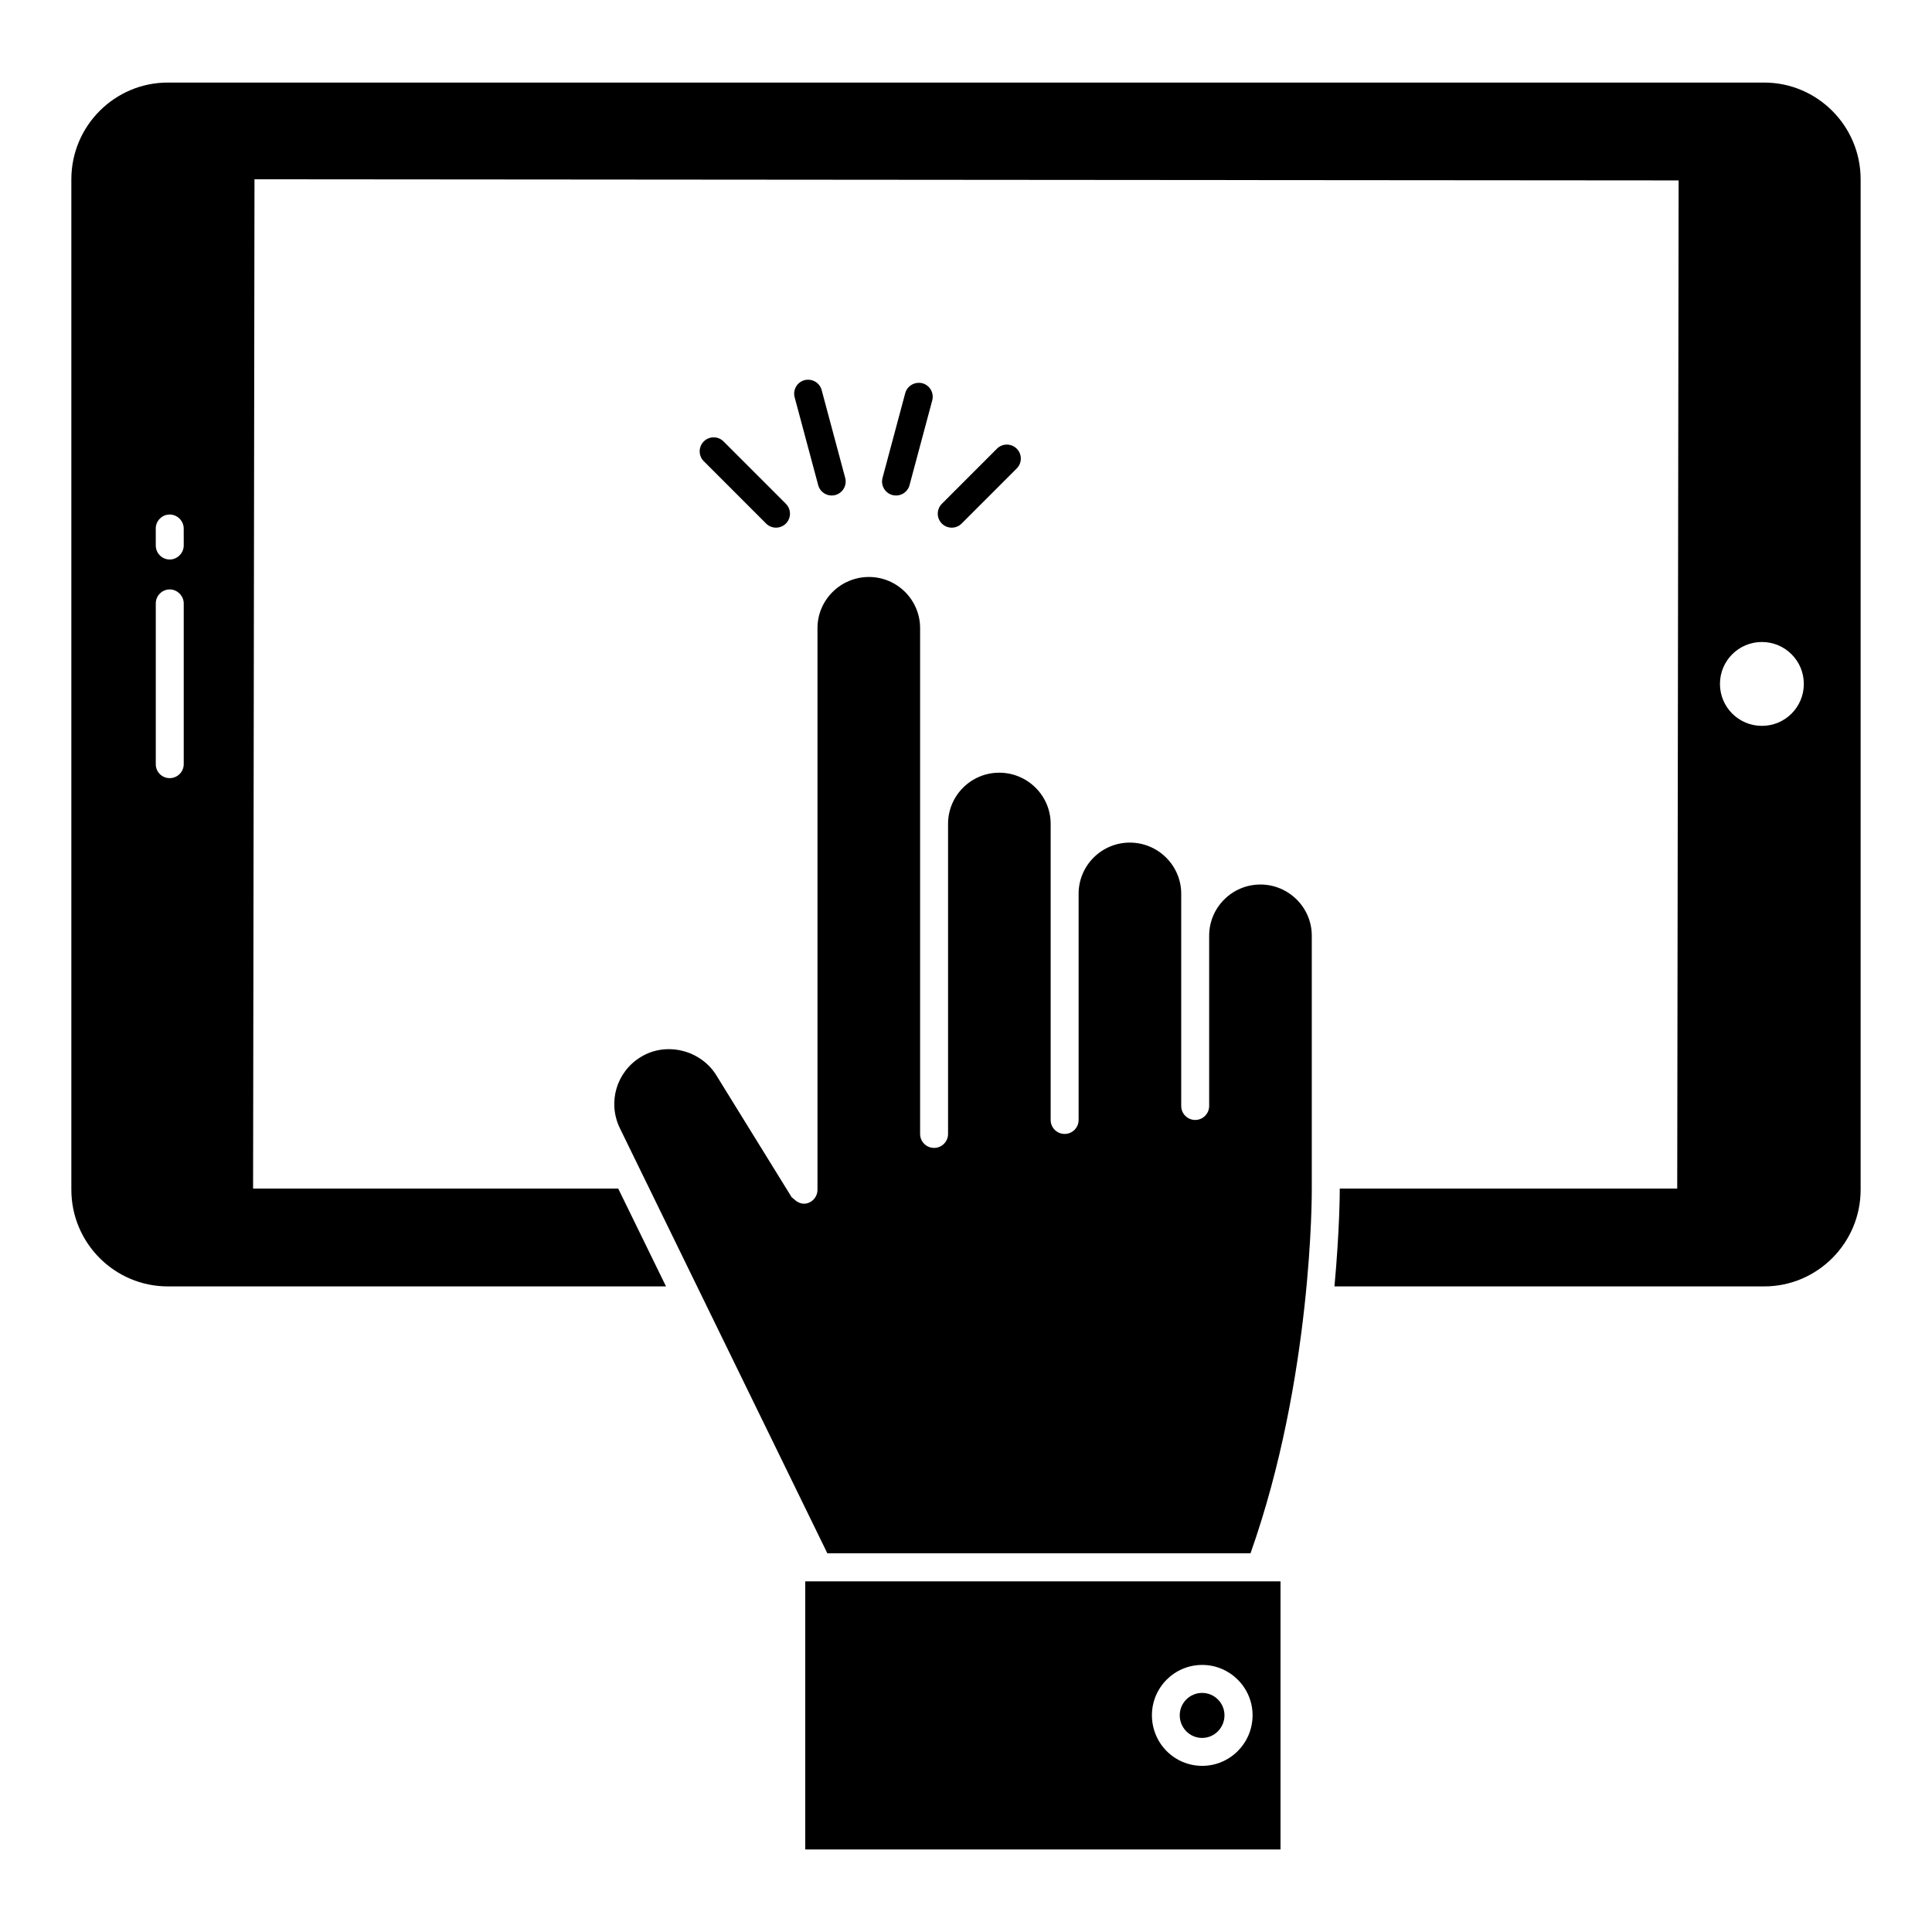
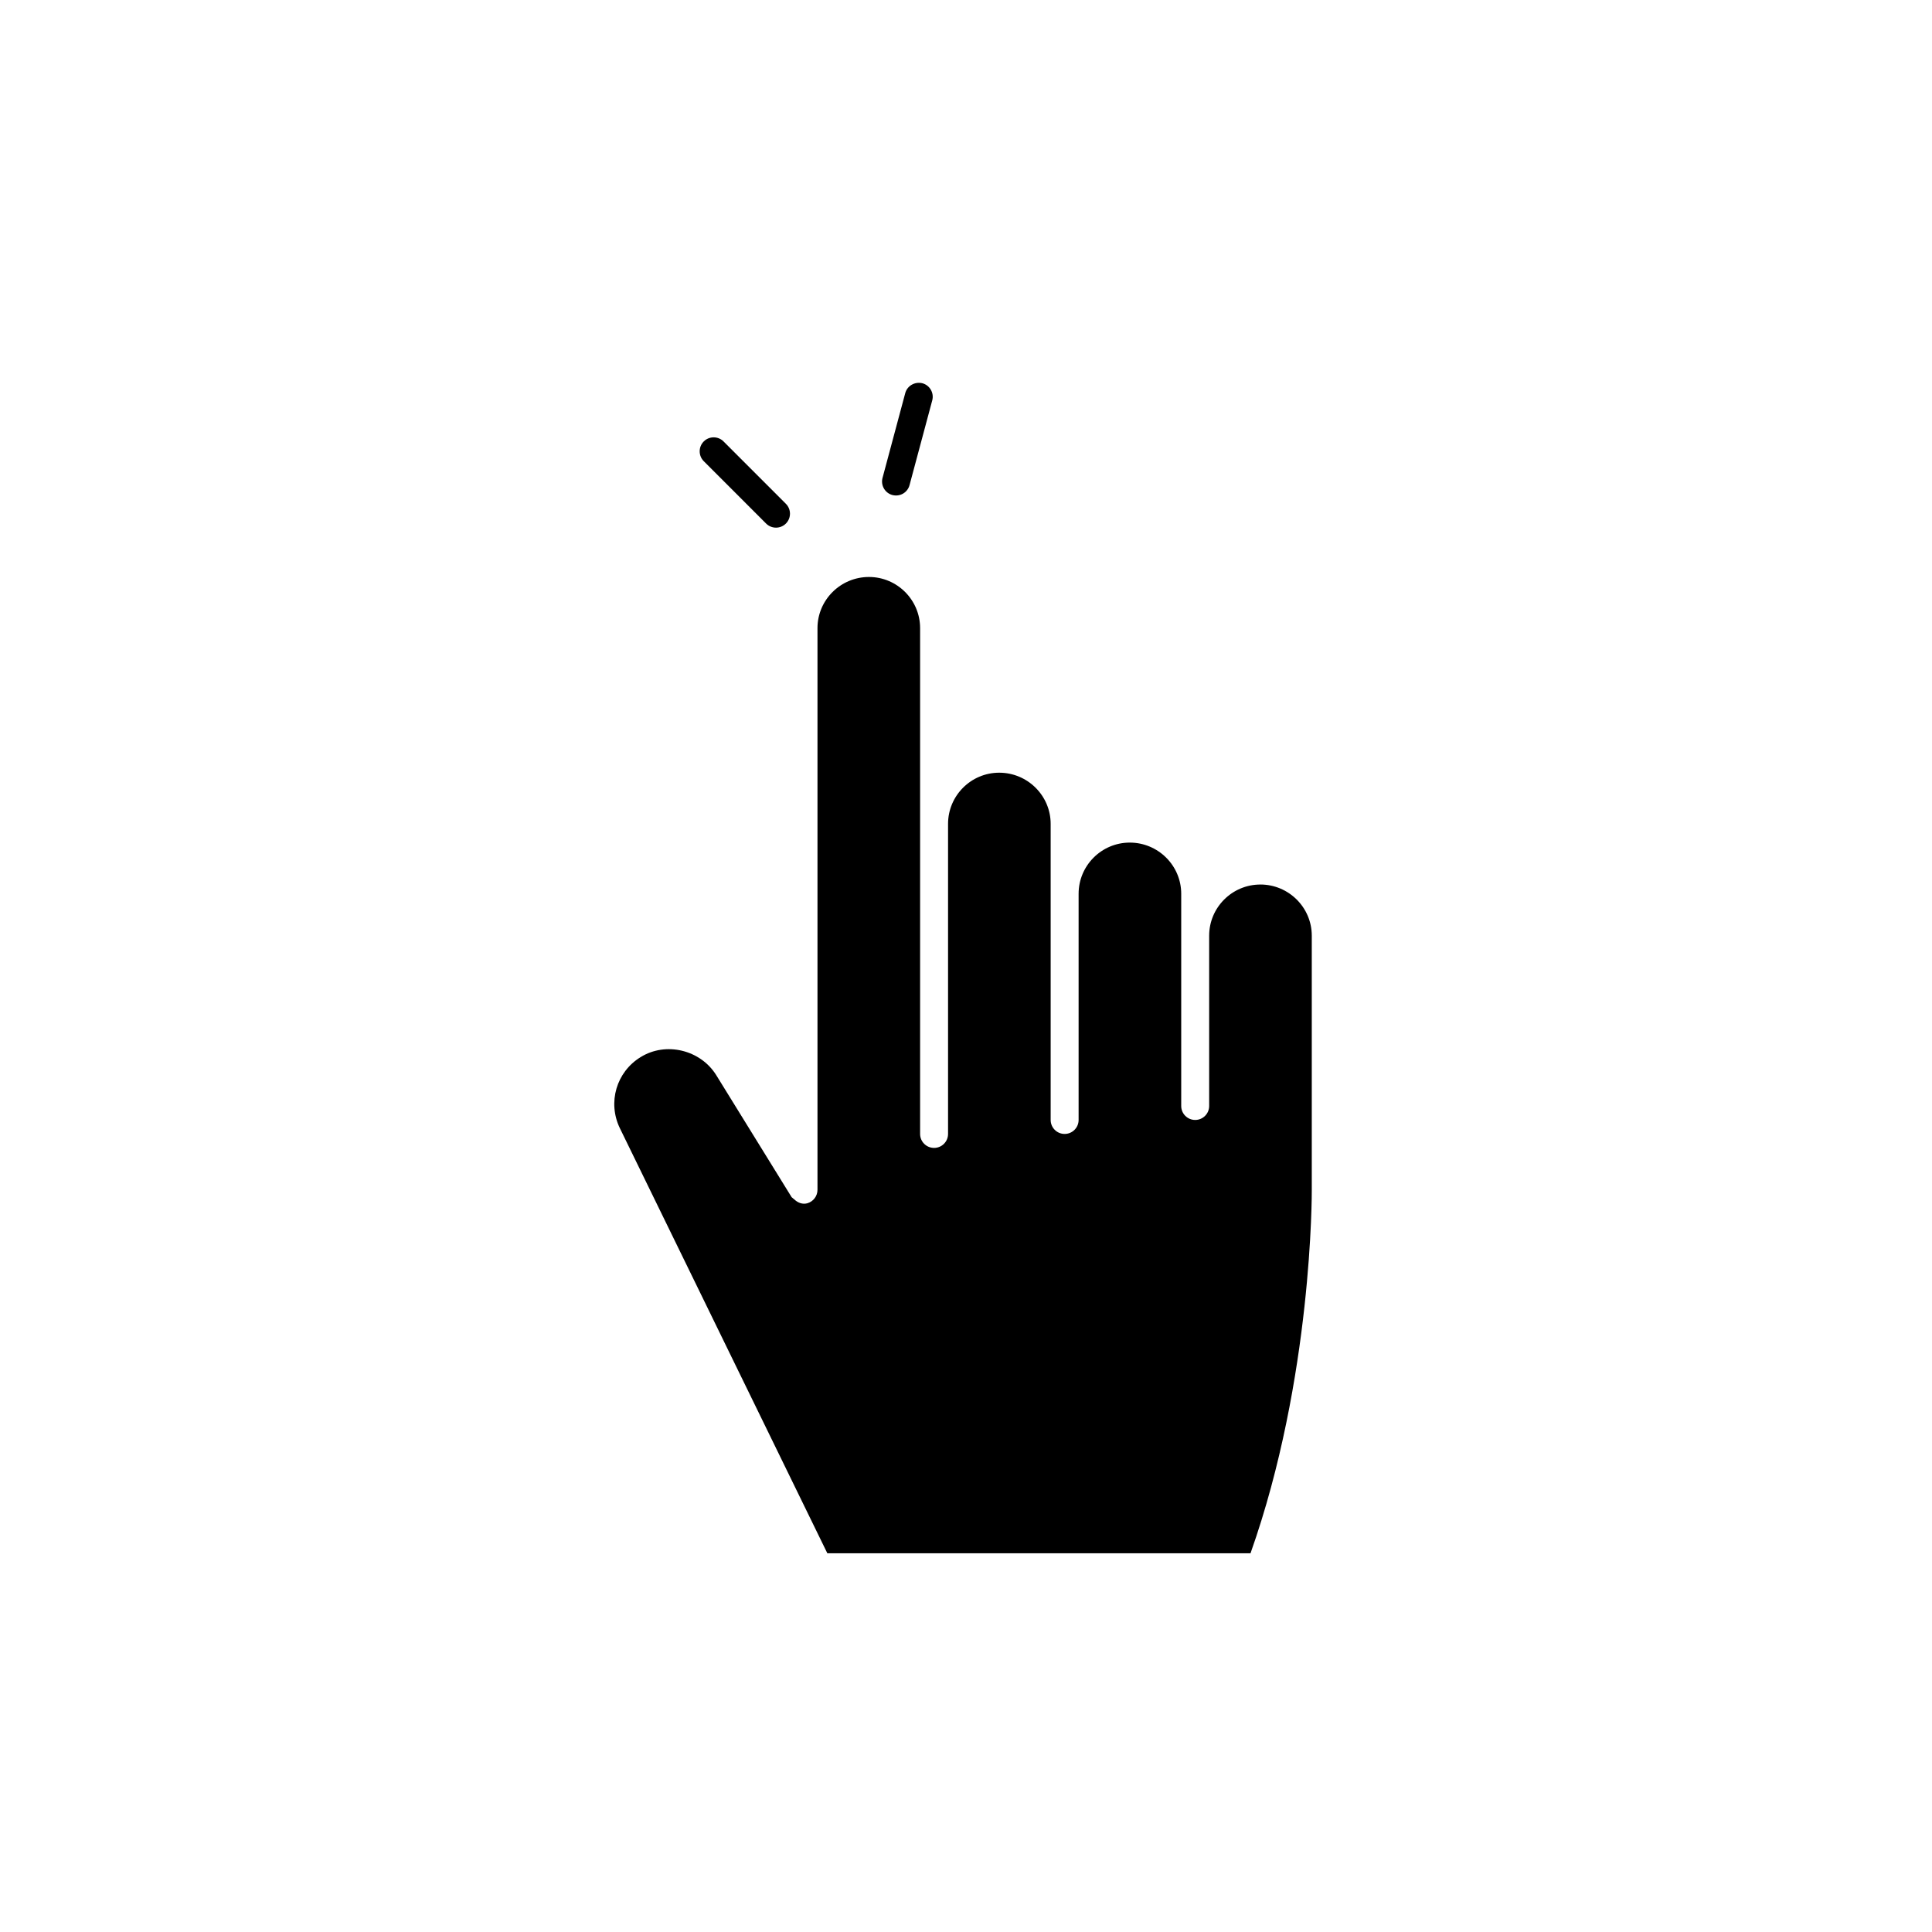
<svg xmlns="http://www.w3.org/2000/svg" fill="#000000" width="800px" height="800px" version="1.1" viewBox="144 144 512 512">
  <g>
-     <path d="m611.52 165.88h-423.05c-14.078 0-25.562 11.484-25.562 25.637v267.76c0 14.152 11.484 25.633 25.562 25.633h132.03l-12.668-25.93-96.762-0.004 0.371-267.46 377.41 0.297-0.371 267.17-89.43-0.004v0.371c0 0.223 0 10.297-1.406 25.562h113.88c14.078 0 25.562-11.484 25.562-25.633v-267.76c0-14.152-11.484-25.637-25.562-25.637zm-418.83 180.63c0 2.074-1.703 3.703-3.703 3.703-2.074 0-3.703-1.629-3.703-3.703v-42.602c0-2 1.629-3.703 3.703-3.703 2 0 3.703 1.703 3.703 3.703zm0-57.938c0 2-1.703 3.703-3.703 3.703-2.074 0-3.703-1.703-3.703-3.703l-0.004-4.519c0-2 1.629-3.703 3.703-3.703 2 0 3.703 1.703 3.703 3.703zm418.23 47.789c-6.148 0-11.113-4.965-11.113-11.113 0-6.148 4.965-11.113 11.113-11.113 6.148 0 11.113 4.965 11.113 11.113 0.004 6.148-4.961 11.113-11.113 11.113z" />
-     <path d="m462.57 604.57c3.269 0 5.93-2.691 5.93-6.004 0-3.269-2.66-5.926-5.93-5.926-3.266 0-5.926 2.656-5.926 5.926 0 3.312 2.66 6.004 5.926 6.004z" />
    <path d="m478 378.41c-7.477 0-13.559 6.086-13.559 13.559v45.125c0 2.047-1.656 3.703-3.703 3.703-2.047 0-3.703-1.656-3.703-3.703v-56.203-0.035c0-7.473-6.113-13.559-13.633-13.559-7.477 0-13.559 6.086-13.559 13.559v59.945c0 2.047-1.656 3.703-3.703 3.703s-3.703-1.656-3.703-3.703v-78.469c0-7.473-6.117-13.559-13.637-13.559-7.473 0-13.555 6.086-13.555 13.559v82.172c0 2.047-1.656 3.703-3.703 3.703s-3.703-1.656-3.703-3.703v-134.04c0-7.473-6.082-13.559-13.559-13.559-7.516 0-13.637 6.086-13.637 13.559v148.85c0 1.656-1.102 3.109-2.691 3.566-1.301 0.355-2.547-0.148-3.473-1.047-0.16-0.125-0.324-0.234-0.461-0.383-0.062-0.082-0.176-0.102-0.23-0.191l-20.004-32.379c-4.199-6.699-13.355-8.871-20.004-4.738-6.438 3.938-8.797 12.02-5.519 18.82l54.992 112.67h112.15c16.473-46.465 16.234-95.781 16.234-96.281v-67.391c-0.004-7.469-6.117-13.555-13.637-13.555z" />
-     <path d="m357.4 563.07v71.051h125.95v-71.051zm105.21 48.898c-7.41 0-13.336-6-13.336-13.41 0-7.336 5.926-13.336 13.336-13.336 7.336 0 13.336 6 13.336 13.336 0 7.41-6.004 13.41-13.336 13.41z" />
-     <path d="m398.84 282.75 14.605-14.609c1.445-1.445 1.445-3.793 0-5.238-1.445-1.445-3.793-1.445-5.238 0l-14.605 14.609c-1.445 1.445-1.445 3.793 0 5.238 1.445 1.449 3.793 1.449 5.238 0z" />
    <path d="m380.5 275.19c2.113 0.523 4.035-0.742 4.535-2.621l6.019-22.465c0.527-1.984-0.645-4.008-2.621-4.543-1.969-0.477-4.004 0.652-4.535 2.621l-6.019 22.465c-0.527 1.98 0.645 4.008 2.621 4.543z" />
-     <path d="m360.83 272.57c0.504 1.871 2.41 3.144 4.535 2.621 1.977-0.535 3.148-2.562 2.621-4.543l-6.242-23.285c-0.531-1.969-2.547-3.106-4.535-2.621-1.977 0.535-3.148 2.562-2.621 4.543z" />
    <path d="m347.03 282.75c1.445 1.445 3.793 1.445 5.238 0 1.445-1.445 1.445-3.793 0-5.238l-16.523-16.527c-1.445-1.445-3.793-1.445-5.238 0-1.445 1.445-1.445 3.793 0 5.238z" />
  </g>
</svg>